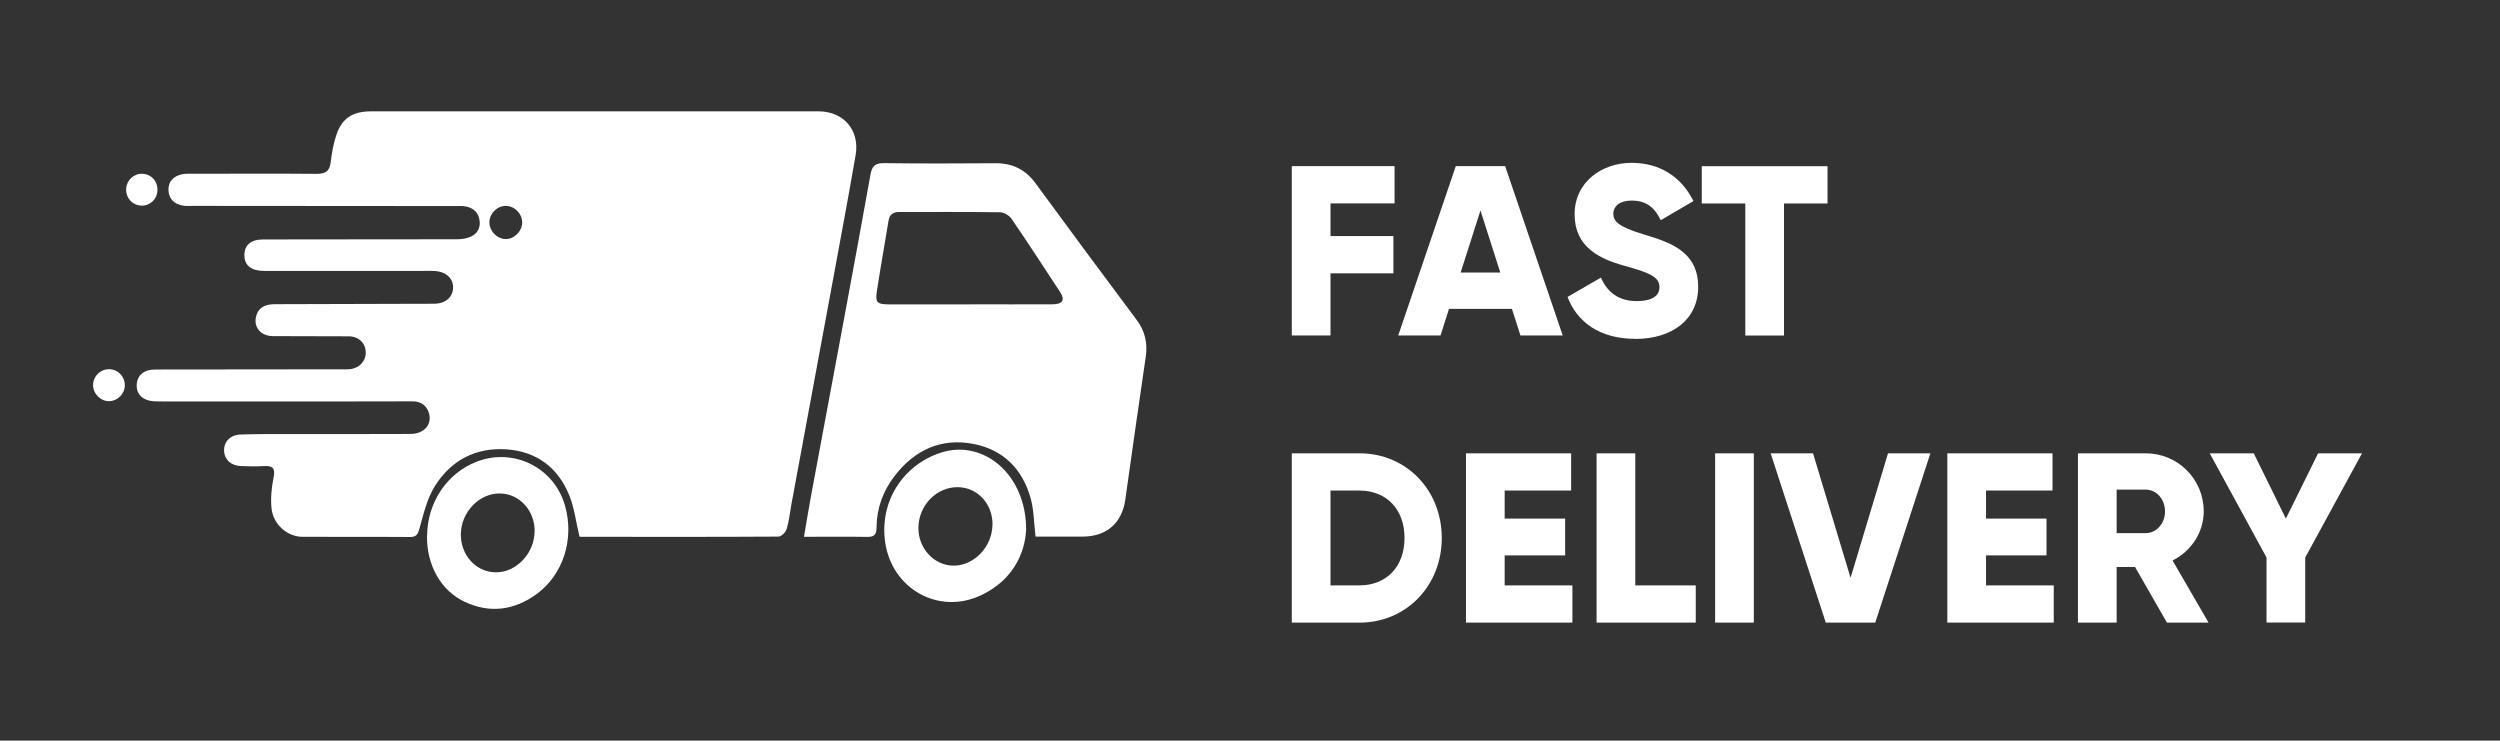
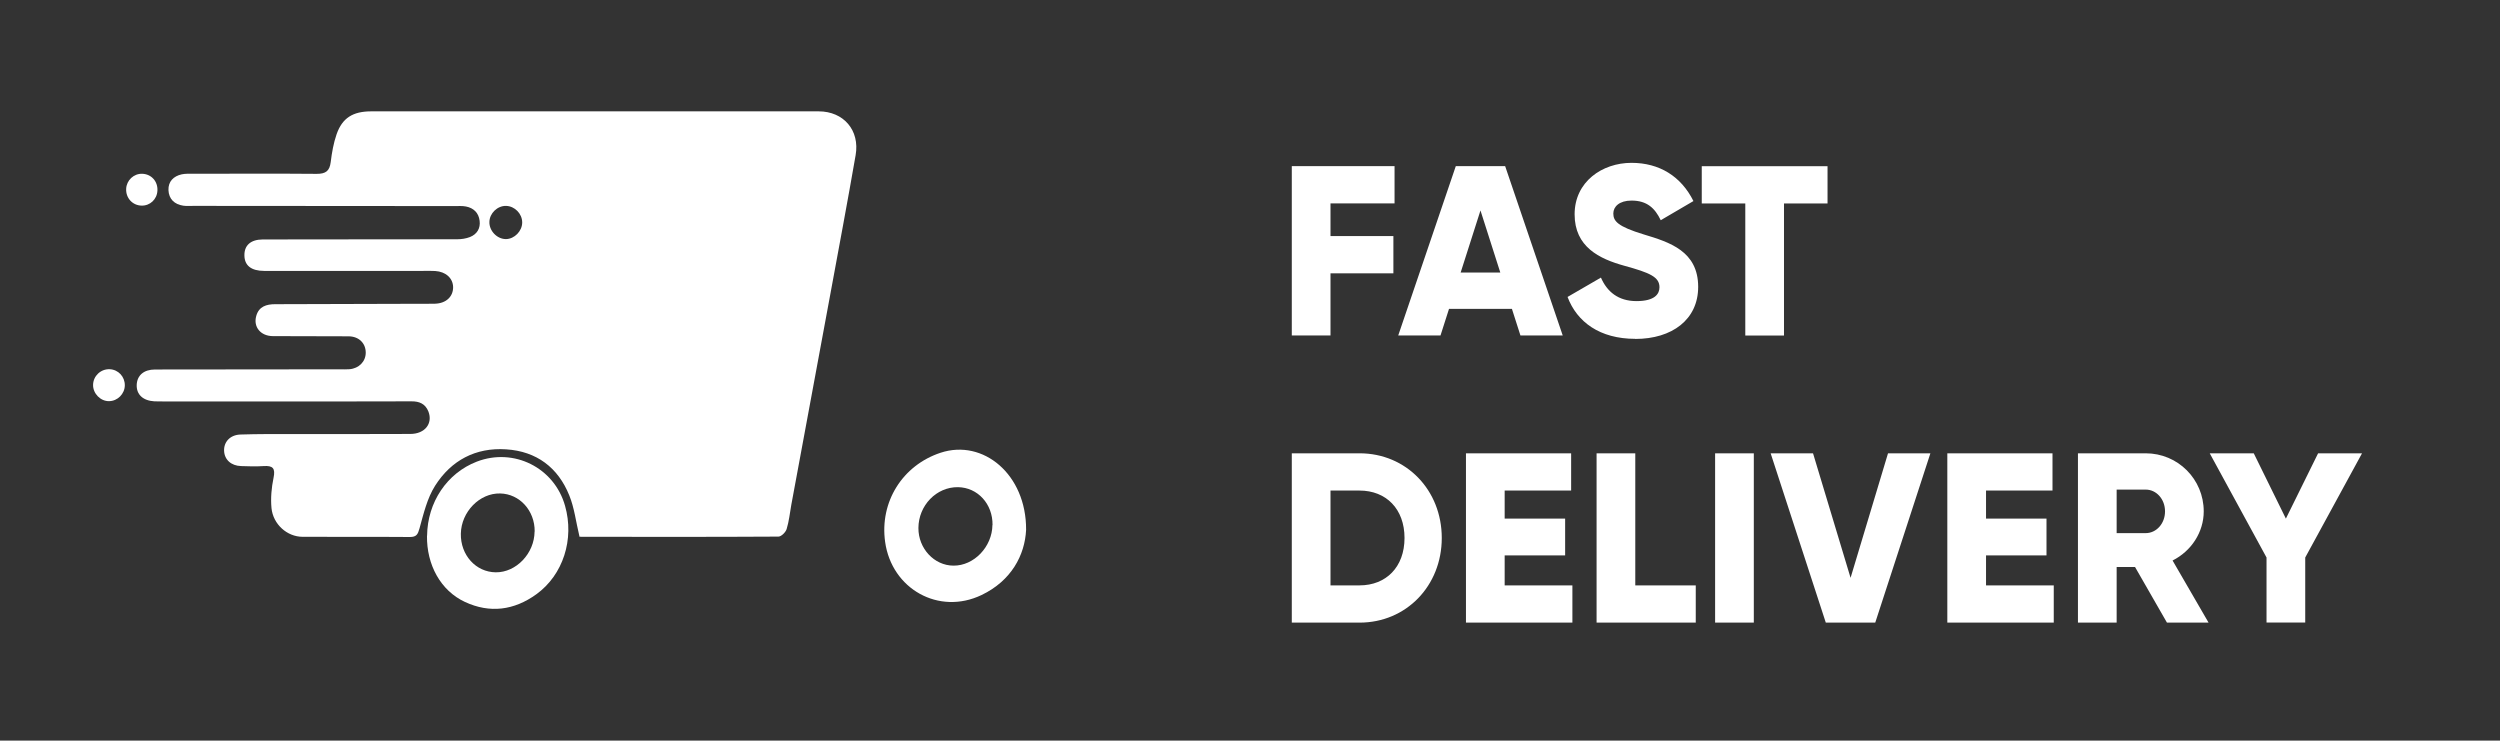
<svg xmlns="http://www.w3.org/2000/svg" id="Layer_1" viewBox="0 0 258.38 76.54">
  <rect x="0" y="0" width="258.38" height="76.54" fill="#333333" stroke="none" />
  <defs>
    <style>.cls-1{fill:#fff;stroke-width:0px;}</style>
  </defs>
  <path class="cls-1" d="m52.3,21.28c-.89-.02-1.7.76-1.72,1.65-.03.93.8,1.79,1.72,1.78.87-.01,1.67-.83,1.67-1.72,0-.9-.77-1.69-1.67-1.71m7.58,34.13c-.36-1.5-.52-2.92-1.04-4.2-1.16-2.89-3.39-4.57-6.53-4.77-3.15-.21-5.68,1.14-7.34,3.76-.82,1.29-1.19,2.89-1.61,4.4-.17.62-.31.9-.99.9-3.7-.03-7.41,0-11.11-.02-1.59-.01-3.03-1.29-3.2-2.96-.1-1.03,0-2.12.21-3.13.21-1-.07-1.28-1.02-1.22-.77.05-1.55.03-2.33,0-1.04-.03-1.73-.67-1.76-1.59-.03-.91.62-1.63,1.68-1.67,1.83-.06,3.67-.05,5.5-.05,4.02,0,8.04.01,12.06-.01,1.52,0,2.35-1.08,1.88-2.31-.32-.82-.96-1.07-1.76-1.06-1.98,0-3.95.01-5.92.01-6.6,0-13.19,0-19.79,0-.28,0-.57,0-.85-.01-1.2-.07-1.88-.72-1.83-1.73.05-.96.74-1.56,1.89-1.56,6.38-.01,12.77-.01,19.15-.02.32,0,.64.02.95-.01.98-.08,1.68-.8,1.68-1.71,0-.97-.7-1.68-1.77-1.69-2.61-.02-5.22,0-7.83-.02-1.27-.01-2.03-.95-1.72-2.07.27-1,1.06-1.23,1.97-1.23,4.65-.01,9.31-.03,13.96-.04.85,0,1.69.01,2.54-.01,1.15-.03,1.89-.73,1.88-1.72-.02-.92-.76-1.59-1.85-1.66-.42-.03-.85-.01-1.27-.01-5.47,0-10.93,0-16.4,0-1.35,0-2.04-.56-2.05-1.6-.02-1.04.65-1.64,1.88-1.65,3.07-.01,6.14,0,9.2-.01,3.63,0,7.27,0,10.9-.01.45,0,.92-.07,1.33-.23.73-.29,1.1-.9,1-1.68-.1-.82-.62-1.33-1.43-1.48-.38-.07-.77-.04-1.16-.04-8.99,0-17.99-.01-26.98-.02-.35,0-.71.03-1.06-.02-.92-.14-1.49-.69-1.53-1.61-.03-.89.52-1.44,1.37-1.63.37-.08.77-.06,1.16-.06,4.27,0,8.54-.03,12.8.01.93,0,1.33-.3,1.44-1.22.12-.97.29-1.96.61-2.88.59-1.68,1.68-2.36,3.58-2.36,14.81,0,29.63,0,44.44,0,.6,0,1.2,0,1.8,0,2.58,0,4.27,1.96,3.82,4.53-.83,4.79-1.73,9.56-2.61,14.34-1.34,7.27-2.69,14.54-4.04,21.81-.15.83-.23,1.68-.48,2.49-.1.33-.55.78-.85.78-6.81.04-13.61.03-20.42.02-.1,0-.2-.05-.19-.05" />
-   <path class="cls-1" d="m100.2,31.45c2.85,0,5.71.02,8.56,0,1.07,0,1.34-.44.8-1.27-1.65-2.53-3.31-5.07-5.01-7.56-.23-.34-.77-.67-1.18-.68-3.49-.05-6.97-.03-10.46-.03-.62,0-.98.28-1.08.91-.39,2.4-.82,4.78-1.19,7.18-.2,1.29-.03,1.45,1.32,1.46,2.75,0,5.49,0,8.24,0m6.83,24.01c-.18-1.47-.17-2.77-.51-3.97-.84-3.03-2.84-5.04-5.96-5.63-3.32-.62-6.02.64-8.07,3.28-1.22,1.57-1.89,3.38-1.9,5.38,0,.74-.25.97-.98.96-2.11-.04-4.21-.01-6.52-.01.27-1.58.51-3.01.77-4.44,1.11-5.99,2.23-11.97,3.35-17.96.93-5.02,1.86-10.04,2.76-15.06.15-.83.47-1.17,1.38-1.16,3.84.05,7.69.04,11.53.01,1.76-.01,3.1.65,4.15,2.08,3.45,4.71,6.93,9.41,10.43,14.09.88,1.17,1.17,2.42.95,3.87-.73,4.91-1.41,9.83-2.11,14.74-.35,2.42-1.93,3.8-4.4,3.81-1.65,0-3.29,0-4.88,0" />
  <path class="cls-1" d="m55.26,54.93c.02-2.15-1.55-3.89-3.57-3.93-2.12-.05-4.02,1.9-4.06,4.16-.04,2.21,1.55,3.97,3.61,3.99,2.11.02,3.99-1.95,4.01-4.21m-11.11.43c.04-3.47,2.06-6.47,5.14-7.66,3.82-1.47,8.01.62,9.12,4.57.98,3.45-.2,7.14-2.97,9.14-2.3,1.66-4.8,1.99-7.38.79-2.51-1.17-3.96-3.83-3.92-6.84" />
  <path class="cls-1" d="m102.58,54.26c.03-2.17-1.53-3.88-3.57-3.91-2.22-.03-4.08,1.88-4.09,4.22-.01,2.12,1.63,3.88,3.62,3.89,2.12.02,4-1.94,4.03-4.2m3.48.5c-.13,2.62-1.53,5.27-4.61,6.74-4.41,2.11-9.28-.63-9.96-5.49-.58-4.13,1.79-7.92,5.74-9.22,4.38-1.44,8.86,2.22,8.83,7.97" />
  <path class="cls-1" d="m12.9,39.83c-.01.88-.75,1.62-1.62,1.63-.89.02-1.68-.79-1.66-1.69.02-.92.8-1.65,1.72-1.61.89.04,1.57.77,1.56,1.67" />
  <path class="cls-1" d="m14.61,21.25c-.92-.03-1.62-.79-1.57-1.74.04-.88.79-1.58,1.66-1.55.94.03,1.62.78,1.57,1.74-.04.9-.77,1.58-1.65,1.55" />
  <path class="cls-1" d="m244.13,46.85h-4.55l-3.33,6.75-3.32-6.75h-4.55l5.87,10.77v6.72h4v-6.72l5.87-10.77Zm-25.37,3.75h3c1.1,0,2,.98,2,2.25s-.9,2.25-2,2.25h-3v-4.5Zm5.2,13.75h4.3l-3.72-6.42c1.93-.97,3.22-2.92,3.22-5.08,0-3.32-2.67-6-6-6h-7v17.5h4v-5.75h1.9l3.3,5.75Zm-18.7-3.85v-3.1h6.25v-3.8h-6.25v-2.9h6.87v-3.85h-10.87v17.5h11v-3.85h-7Zm-16.55,3.85h5.1l5.7-17.5h-4.38l-3.87,12.87-3.88-12.87h-4.38l5.7,17.5Zm-11.45,0h4v-17.5h-4v17.5Zm-8.25-3.85v-13.65h-4v17.5h10.25v-3.85h-6.25Zm-13.5,0v-3.1h6.25v-3.8h-6.25v-2.9h6.87v-3.85h-10.87v17.5h11v-3.85h-7Zm-15,0h-3v-9.8h3c2.75,0,4.65,1.9,4.65,4.9s-1.9,4.9-4.65,4.9m0-13.65h-7v17.5h7c4.82,0,8.5-3.8,8.5-8.75s-3.67-8.75-8.5-8.75" />
  <path class="cls-1" d="m188.88,17.18h-13v3.85h4.5v13.65h4v-13.65h4.5v-3.85Zm-19.87,17.85c3.8,0,6.5-2,6.5-5.38,0-3.7-2.97-4.62-5.62-5.42-2.72-.83-3.15-1.38-3.15-2.17,0-.7.62-1.33,1.88-1.33,1.6,0,2.42.78,3.02,2.03l3.38-1.98c-1.28-2.57-3.53-3.95-6.4-3.95-3.03,0-5.88,1.95-5.88,5.32s2.55,4.6,5.15,5.32c2.62.72,3.62,1.15,3.62,2.22,0,.68-.47,1.43-2.37,1.43s-3.05-.98-3.68-2.43l-3.45,2c.97,2.58,3.32,4.33,7,4.33m-18.05-6.85l2.05-6.42,2.05,6.42h-4.1Zm6.17,6.5h4.38l-5.95-17.5h-5.1l-5.95,17.5h4.37l.88-2.75h6.5l.88,2.75Zm-13-13.65v-3.85h-10.62v17.5h4v-6.42h6.5v-3.85h-6.5v-3.38h6.62Z" />
</svg>